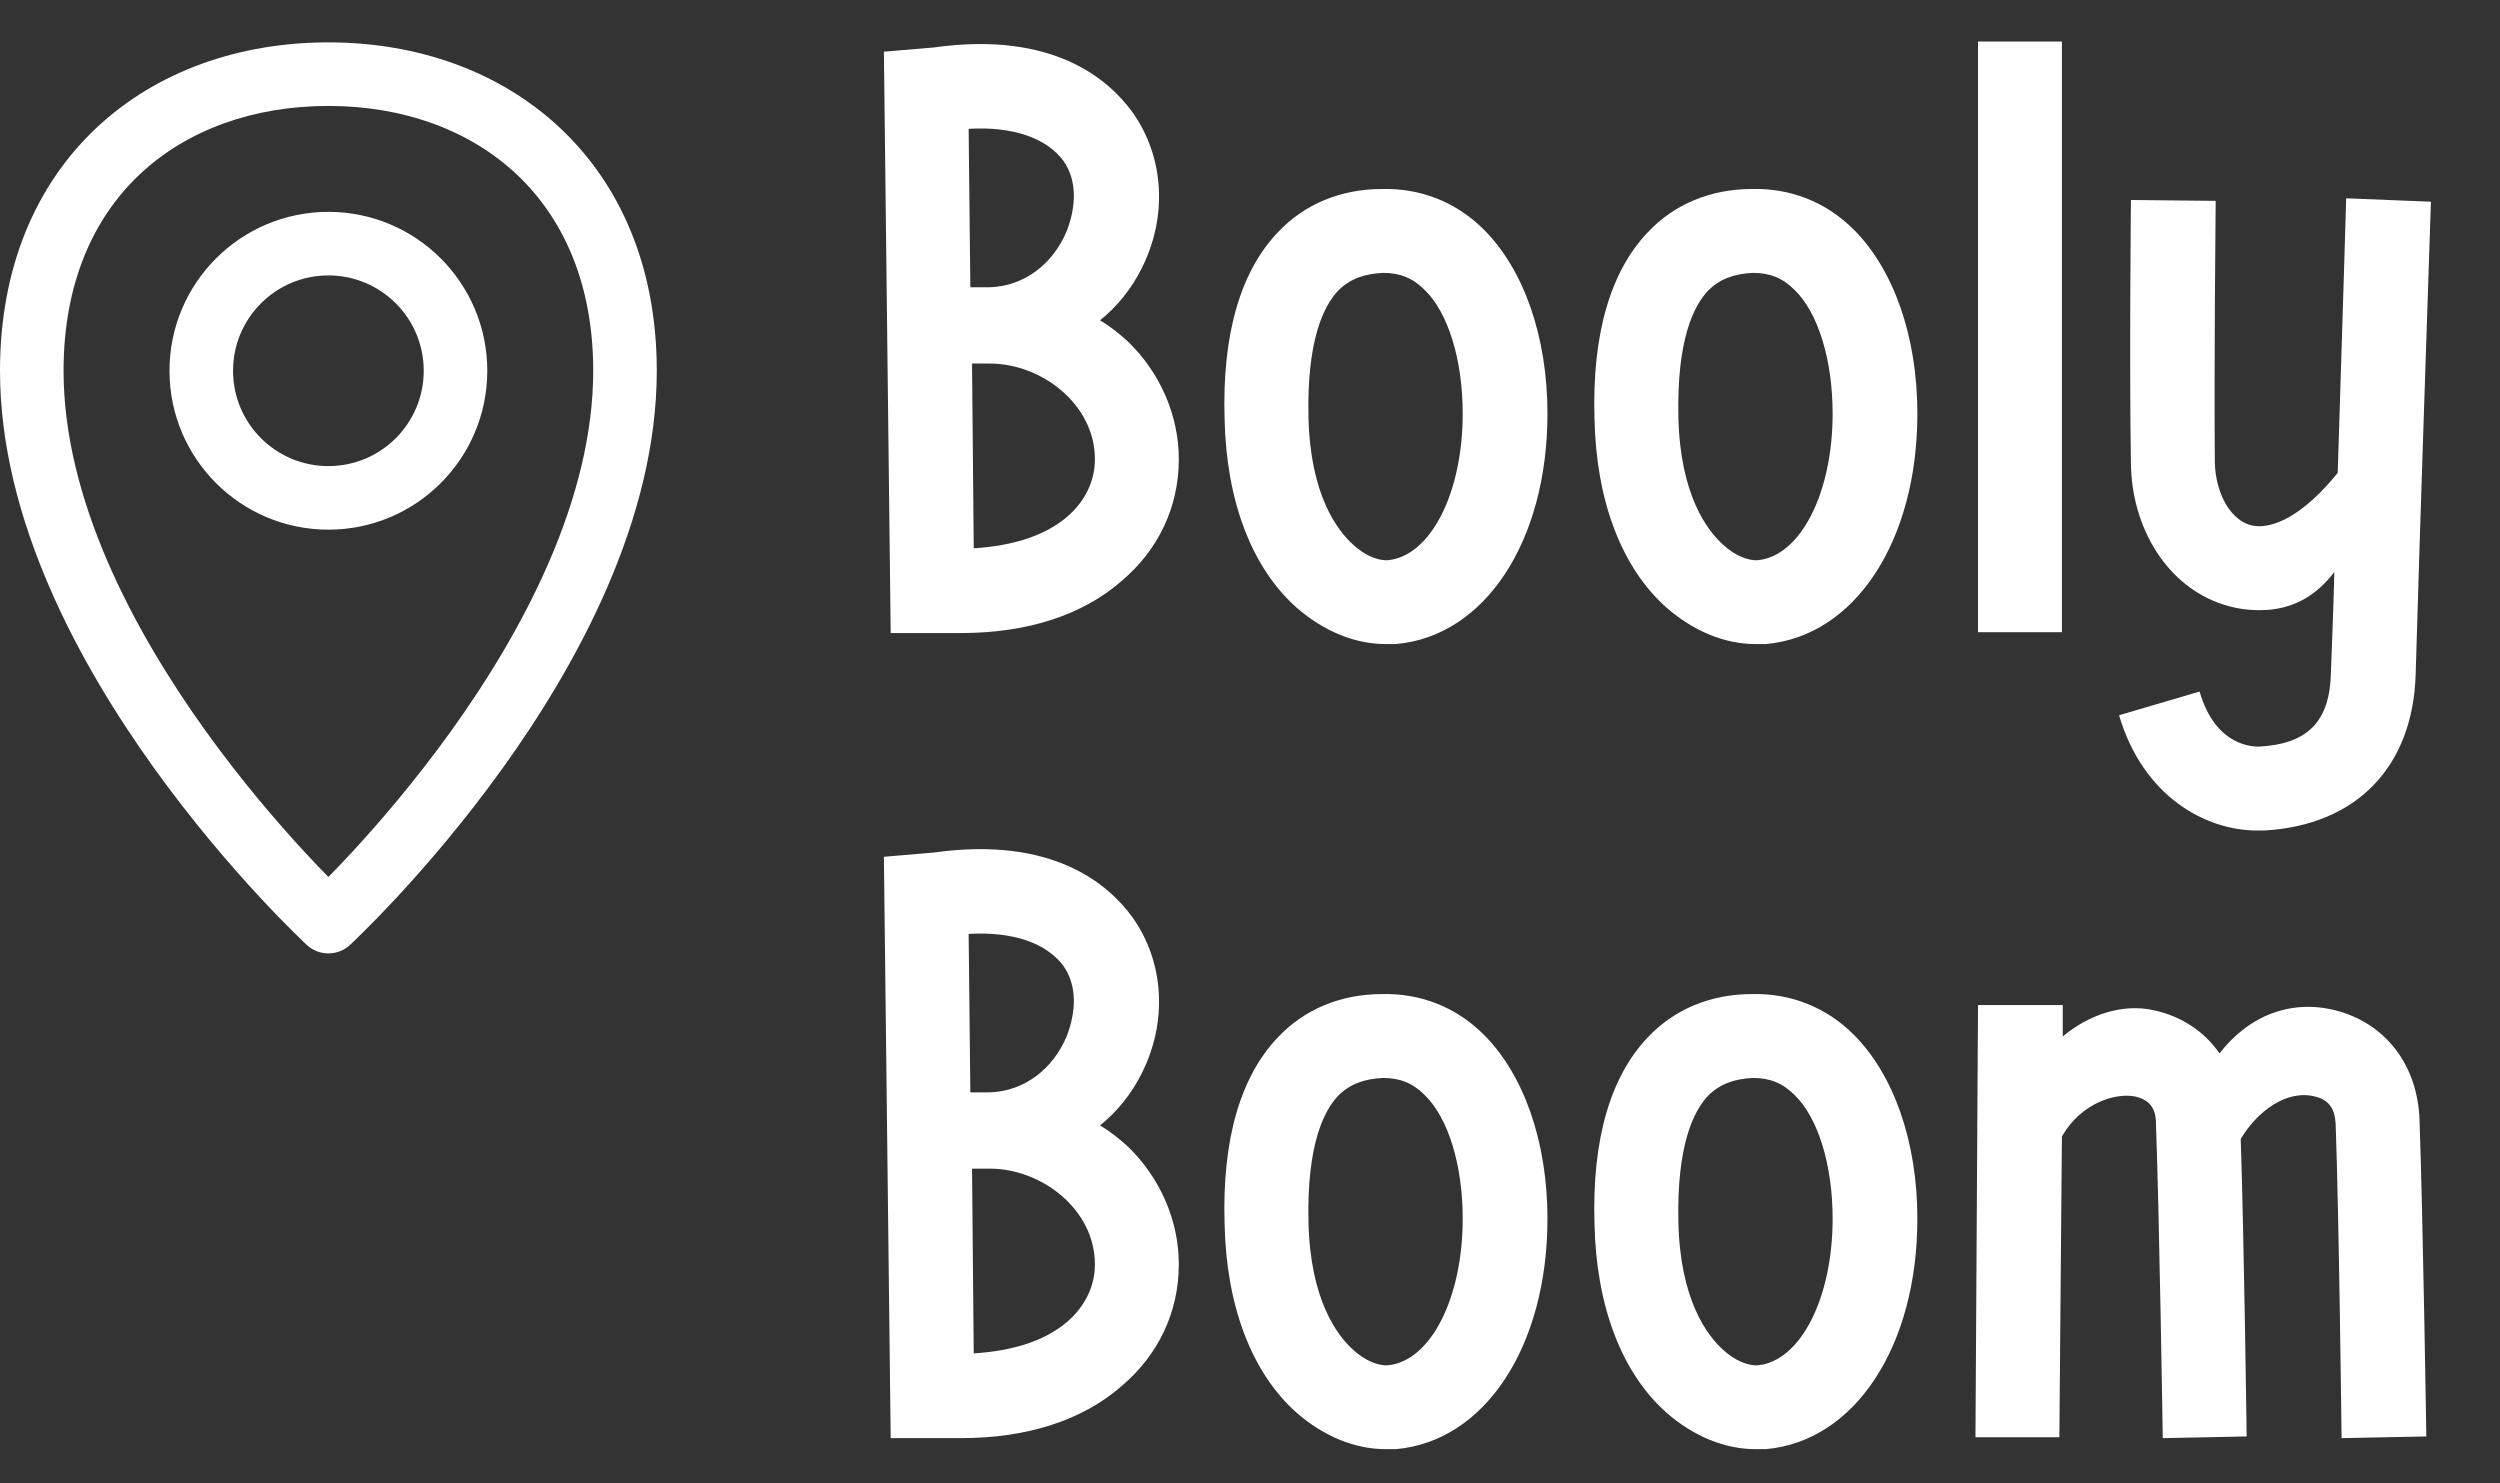
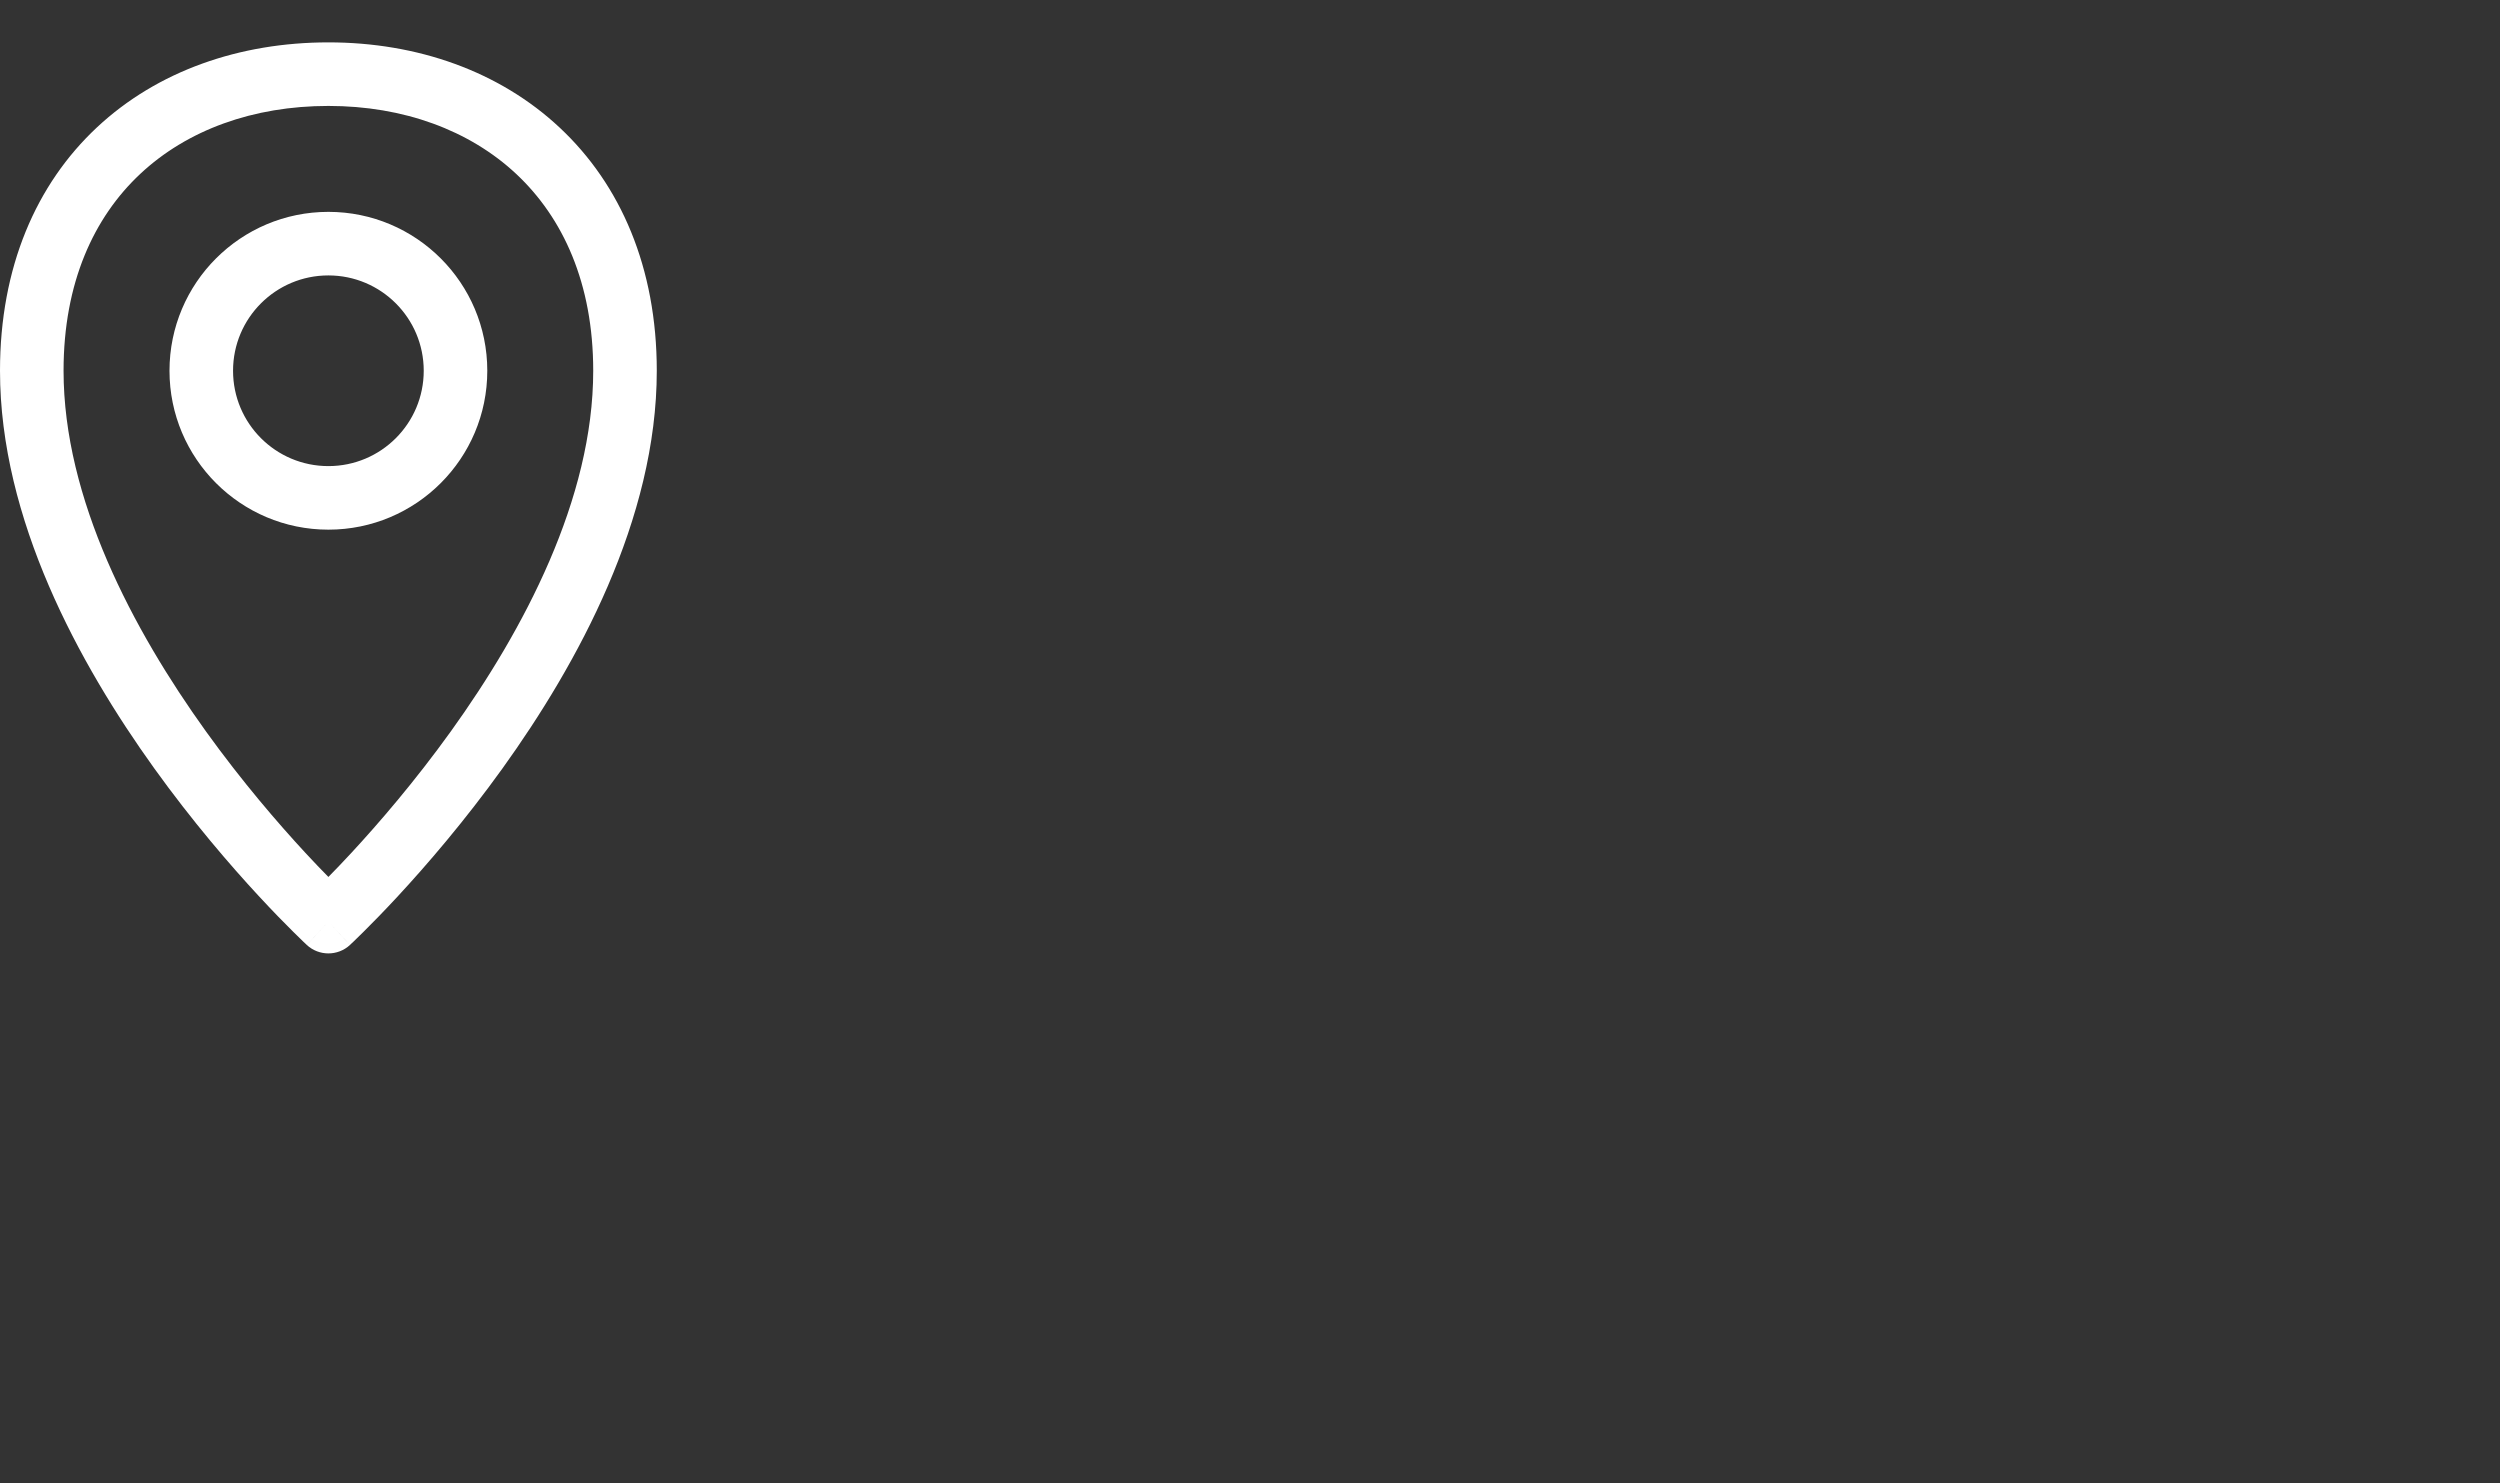
<svg xmlns="http://www.w3.org/2000/svg" width="59" height="35" viewBox="0 0 59 35" fill="none">
  <rect x="0" y="0" width="59" height="35" fill="#333333" stroke="none" />
  <path d="M7.75 1C9.843 1 11.786 1.678 13.213 3.016C14.647 4.36 15.5 6.316 15.5 8.75C15.5 12.253 13.634 15.664 11.859 18.134C10.962 19.382 10.066 20.42 9.395 21.145C9.058 21.509 8.777 21.795 8.579 21.991C8.48 22.09 8.401 22.166 8.347 22.218C8.32 22.244 8.299 22.264 8.284 22.277C8.277 22.284 8.271 22.29 8.267 22.294C8.265 22.296 8.263 22.297 8.262 22.298L8.26 22.3C8.258 22.298 8.226 22.264 7.75 21.75L8.26 22.301C7.972 22.567 7.528 22.567 7.24 22.301L7.75 21.75L7.24 22.3L7.238 22.298C7.237 22.297 7.235 22.296 7.233 22.294C7.229 22.29 7.223 22.284 7.216 22.277C7.201 22.264 7.18 22.244 7.153 22.218C7.099 22.166 7.02 22.09 6.921 21.991C6.723 21.795 6.442 21.509 6.105 21.145C5.434 20.42 4.538 19.382 3.641 18.134C1.866 15.664 0 12.253 0 8.75C0 6.306 0.853 4.348 2.288 3.006C3.716 1.671 5.659 1 7.75 1ZM7.75 2.5C5.975 2.5 4.418 3.067 3.312 4.102C2.215 5.128 1.5 6.672 1.5 8.75C1.5 11.77 3.134 14.859 4.859 17.259C5.712 18.445 6.566 19.434 7.207 20.127C7.413 20.349 7.596 20.54 7.75 20.696C7.904 20.54 8.087 20.349 8.293 20.127C8.934 19.434 9.788 18.445 10.641 17.259C12.366 14.859 14 11.77 14 8.75C14 6.684 13.286 5.14 12.187 4.109C11.08 3.072 9.523 2.5 7.75 2.5ZM7.75 5C9.821 5 11.5 6.679 11.5 8.75C11.5 10.821 9.821 12.5 7.75 12.5C5.679 12.5 4 10.821 4 8.75C4 6.679 5.679 5 7.75 5ZM7.75 6.5C6.507 6.5 5.5 7.507 5.5 8.75C5.5 9.993 6.507 11 7.75 11C8.993 11 10 9.993 10 8.75C10 7.507 8.993 6.5 7.75 6.5Z" fill="white" />
-   <path d="M26.62 8.06C27.38 8.8 27.82 9.8 27.82 10.84C27.82 11.96 27.34 12.98 26.46 13.72C25.54 14.52 24.24 14.94 22.68 14.94H21.02L20.86 1.22L22.04 1.12C24.88 0.72 26.18 1.9 26.72 2.64C27.48 3.7 27.56 5.12 26.94 6.34C26.7 6.82 26.36 7.24 25.96 7.56C26.2 7.7 26.42 7.88 26.62 8.06ZM22.86 3.04L22.9 6.78H23.34C24.18 6.76 24.86 6.22 25.18 5.44C25.4 4.86 25.42 4.26 25.1 3.8C24.7 3.26 23.92 2.98 22.86 3.04ZM25.18 12.2C25.6 11.84 25.84 11.36 25.84 10.84C25.84 9.54 24.58 8.58 23.36 8.58H22.94L22.98 12.94C23.92 12.88 24.66 12.64 25.18 12.2ZM35.02 5.42C35.96 6.36 36.52 7.94 36.52 9.76C36.52 12.78 35.04 15.02 32.94 15.2C32.86 15.2 32.78 15.2 32.7 15.2C31.98 15.2 31.24 14.9 30.6 14.34C29.54 13.4 28.94 11.82 28.9 9.88C28.84 7.88 29.28 6.4 30.16 5.48C30.78 4.82 31.64 4.46 32.62 4.46C33.52 4.44 34.36 4.76 35.02 5.42ZM32.76 13.22C33.76 13.12 34.52 11.64 34.52 9.76C34.52 8.5 34.18 7.38 33.62 6.84C33.34 6.56 33.04 6.44 32.64 6.44C32.2 6.46 31.86 6.58 31.58 6.86C31.24 7.22 30.84 8.02 30.88 9.84C30.92 11.68 31.56 12.52 31.94 12.86C32.2 13.1 32.52 13.24 32.76 13.22ZM43.75 5.42C44.69 6.36 45.25 7.94 45.25 9.76C45.25 12.78 43.77 15.02 41.67 15.2C41.59 15.2 41.51 15.2 41.43 15.2C40.71 15.2 39.97 14.9 39.33 14.34C38.27 13.4 37.67 11.82 37.63 9.88C37.57 7.88 38.01 6.4 38.89 5.48C39.51 4.82 40.37 4.46 41.35 4.46C42.25 4.44 43.09 4.76 43.75 5.42ZM41.49 13.22C42.49 13.12 43.25 11.64 43.25 9.76C43.25 8.5 42.91 7.38 42.35 6.84C42.07 6.56 41.77 6.44 41.37 6.44C40.93 6.46 40.59 6.58 40.31 6.86C39.97 7.22 39.57 8.02 39.61 9.84C39.65 11.68 40.29 12.52 40.67 12.86C40.93 13.1 41.25 13.24 41.49 13.22ZM48.661 14.92H46.681V0.98H48.661V14.92ZM55.37 4.68L57.37 4.76C57.37 4.84 57.09 12.98 57.01 15.9C56.95 18.1 55.61 19.48 53.43 19.6C53.37 19.6 53.33 19.6 53.27 19.6C52.03 19.6 50.57 18.78 50.01 16.88L51.91 16.32C52.29 17.64 53.21 17.62 53.31 17.62C54.47 17.56 54.99 17.02 55.01 15.86C55.03 15.24 55.07 14.42 55.09 13.5C54.69 14.02 54.15 14.4 53.33 14.4C53.03 14.4 52.75 14.36 52.45 14.26C51.17 13.84 50.31 12.5 50.29 10.94C50.25 8.62 50.29 4.74 50.29 4.72L52.29 4.74C52.29 4.76 52.25 8.62 52.27 10.92C52.29 11.62 52.61 12.22 53.07 12.38C53.63 12.56 54.41 12.1 55.17 11.16C55.27 8.02 55.37 4.74 55.37 4.68ZM26.62 27.06C27.38 27.8 27.82 28.8 27.82 29.84C27.82 30.96 27.34 31.98 26.46 32.72C25.54 33.52 24.24 33.94 22.68 33.94H21.02L20.86 20.22L22.04 20.12C24.88 19.72 26.18 20.9 26.72 21.64C27.48 22.7 27.56 24.12 26.94 25.34C26.7 25.82 26.36 26.24 25.96 26.56C26.2 26.7 26.42 26.88 26.62 27.06ZM22.86 22.04L22.9 25.78H23.34C24.18 25.76 24.86 25.22 25.18 24.44C25.4 23.86 25.42 23.26 25.1 22.8C24.7 22.26 23.92 21.98 22.86 22.04ZM25.18 31.2C25.6 30.84 25.84 30.36 25.84 29.84C25.84 28.54 24.58 27.58 23.36 27.58H22.94L22.98 31.94C23.92 31.88 24.66 31.64 25.18 31.2ZM35.02 24.42C35.96 25.36 36.52 26.94 36.52 28.76C36.52 31.78 35.04 34.02 32.94 34.2C32.86 34.2 32.78 34.2 32.7 34.2C31.98 34.2 31.24 33.9 30.6 33.34C29.54 32.4 28.94 30.82 28.9 28.88C28.84 26.88 29.28 25.4 30.16 24.48C30.78 23.82 31.64 23.46 32.62 23.46C33.52 23.44 34.36 23.76 35.02 24.42ZM32.76 32.22C33.76 32.12 34.52 30.64 34.52 28.76C34.52 27.5 34.18 26.38 33.62 25.84C33.34 25.56 33.04 25.44 32.64 25.44C32.2 25.46 31.86 25.58 31.58 25.86C31.24 26.22 30.84 27.02 30.88 28.84C30.92 30.68 31.56 31.52 31.94 31.86C32.2 32.1 32.52 32.24 32.76 32.22ZM43.75 24.42C44.69 25.36 45.25 26.94 45.25 28.76C45.25 31.78 43.77 34.02 41.67 34.2C41.59 34.2 41.51 34.2 41.43 34.2C40.71 34.2 39.97 33.9 39.33 33.34C38.27 32.4 37.67 30.82 37.63 28.88C37.57 26.88 38.01 25.4 38.89 24.48C39.51 23.82 40.37 23.46 41.35 23.46C42.25 23.44 43.09 23.76 43.75 24.42ZM41.49 32.22C42.49 32.12 43.25 30.64 43.25 28.76C43.25 27.5 42.91 26.38 42.35 25.84C42.07 25.56 41.77 25.44 41.37 25.44C40.93 25.46 40.59 25.58 40.31 25.86C39.97 26.22 39.57 27.02 39.61 28.84C39.65 30.68 40.29 31.52 40.67 31.86C40.93 32.1 41.25 32.24 41.49 32.22ZM57.101 26.44C57.181 28.68 57.261 33.84 57.261 33.9L55.261 33.94C55.261 33.88 55.201 28.72 55.121 26.52C55.101 26.16 54.961 25.96 54.641 25.88C53.961 25.7 53.261 26.24 52.881 26.88C52.961 29.28 53.021 33.86 53.021 33.9L51.041 33.94C51.041 33.88 50.961 28.72 50.881 26.52C50.881 26.14 50.721 25.96 50.401 25.88C49.941 25.78 49.121 26.02 48.661 26.82L48.601 33.92H46.621L46.681 23.72H48.681V24.46C49.301 23.94 50.101 23.68 50.821 23.84C51.481 23.98 52.021 24.34 52.381 24.86C53.061 23.98 54.041 23.58 55.101 23.84C56.301 24.14 57.061 25.14 57.101 26.44Z" fill="white" />
</svg>